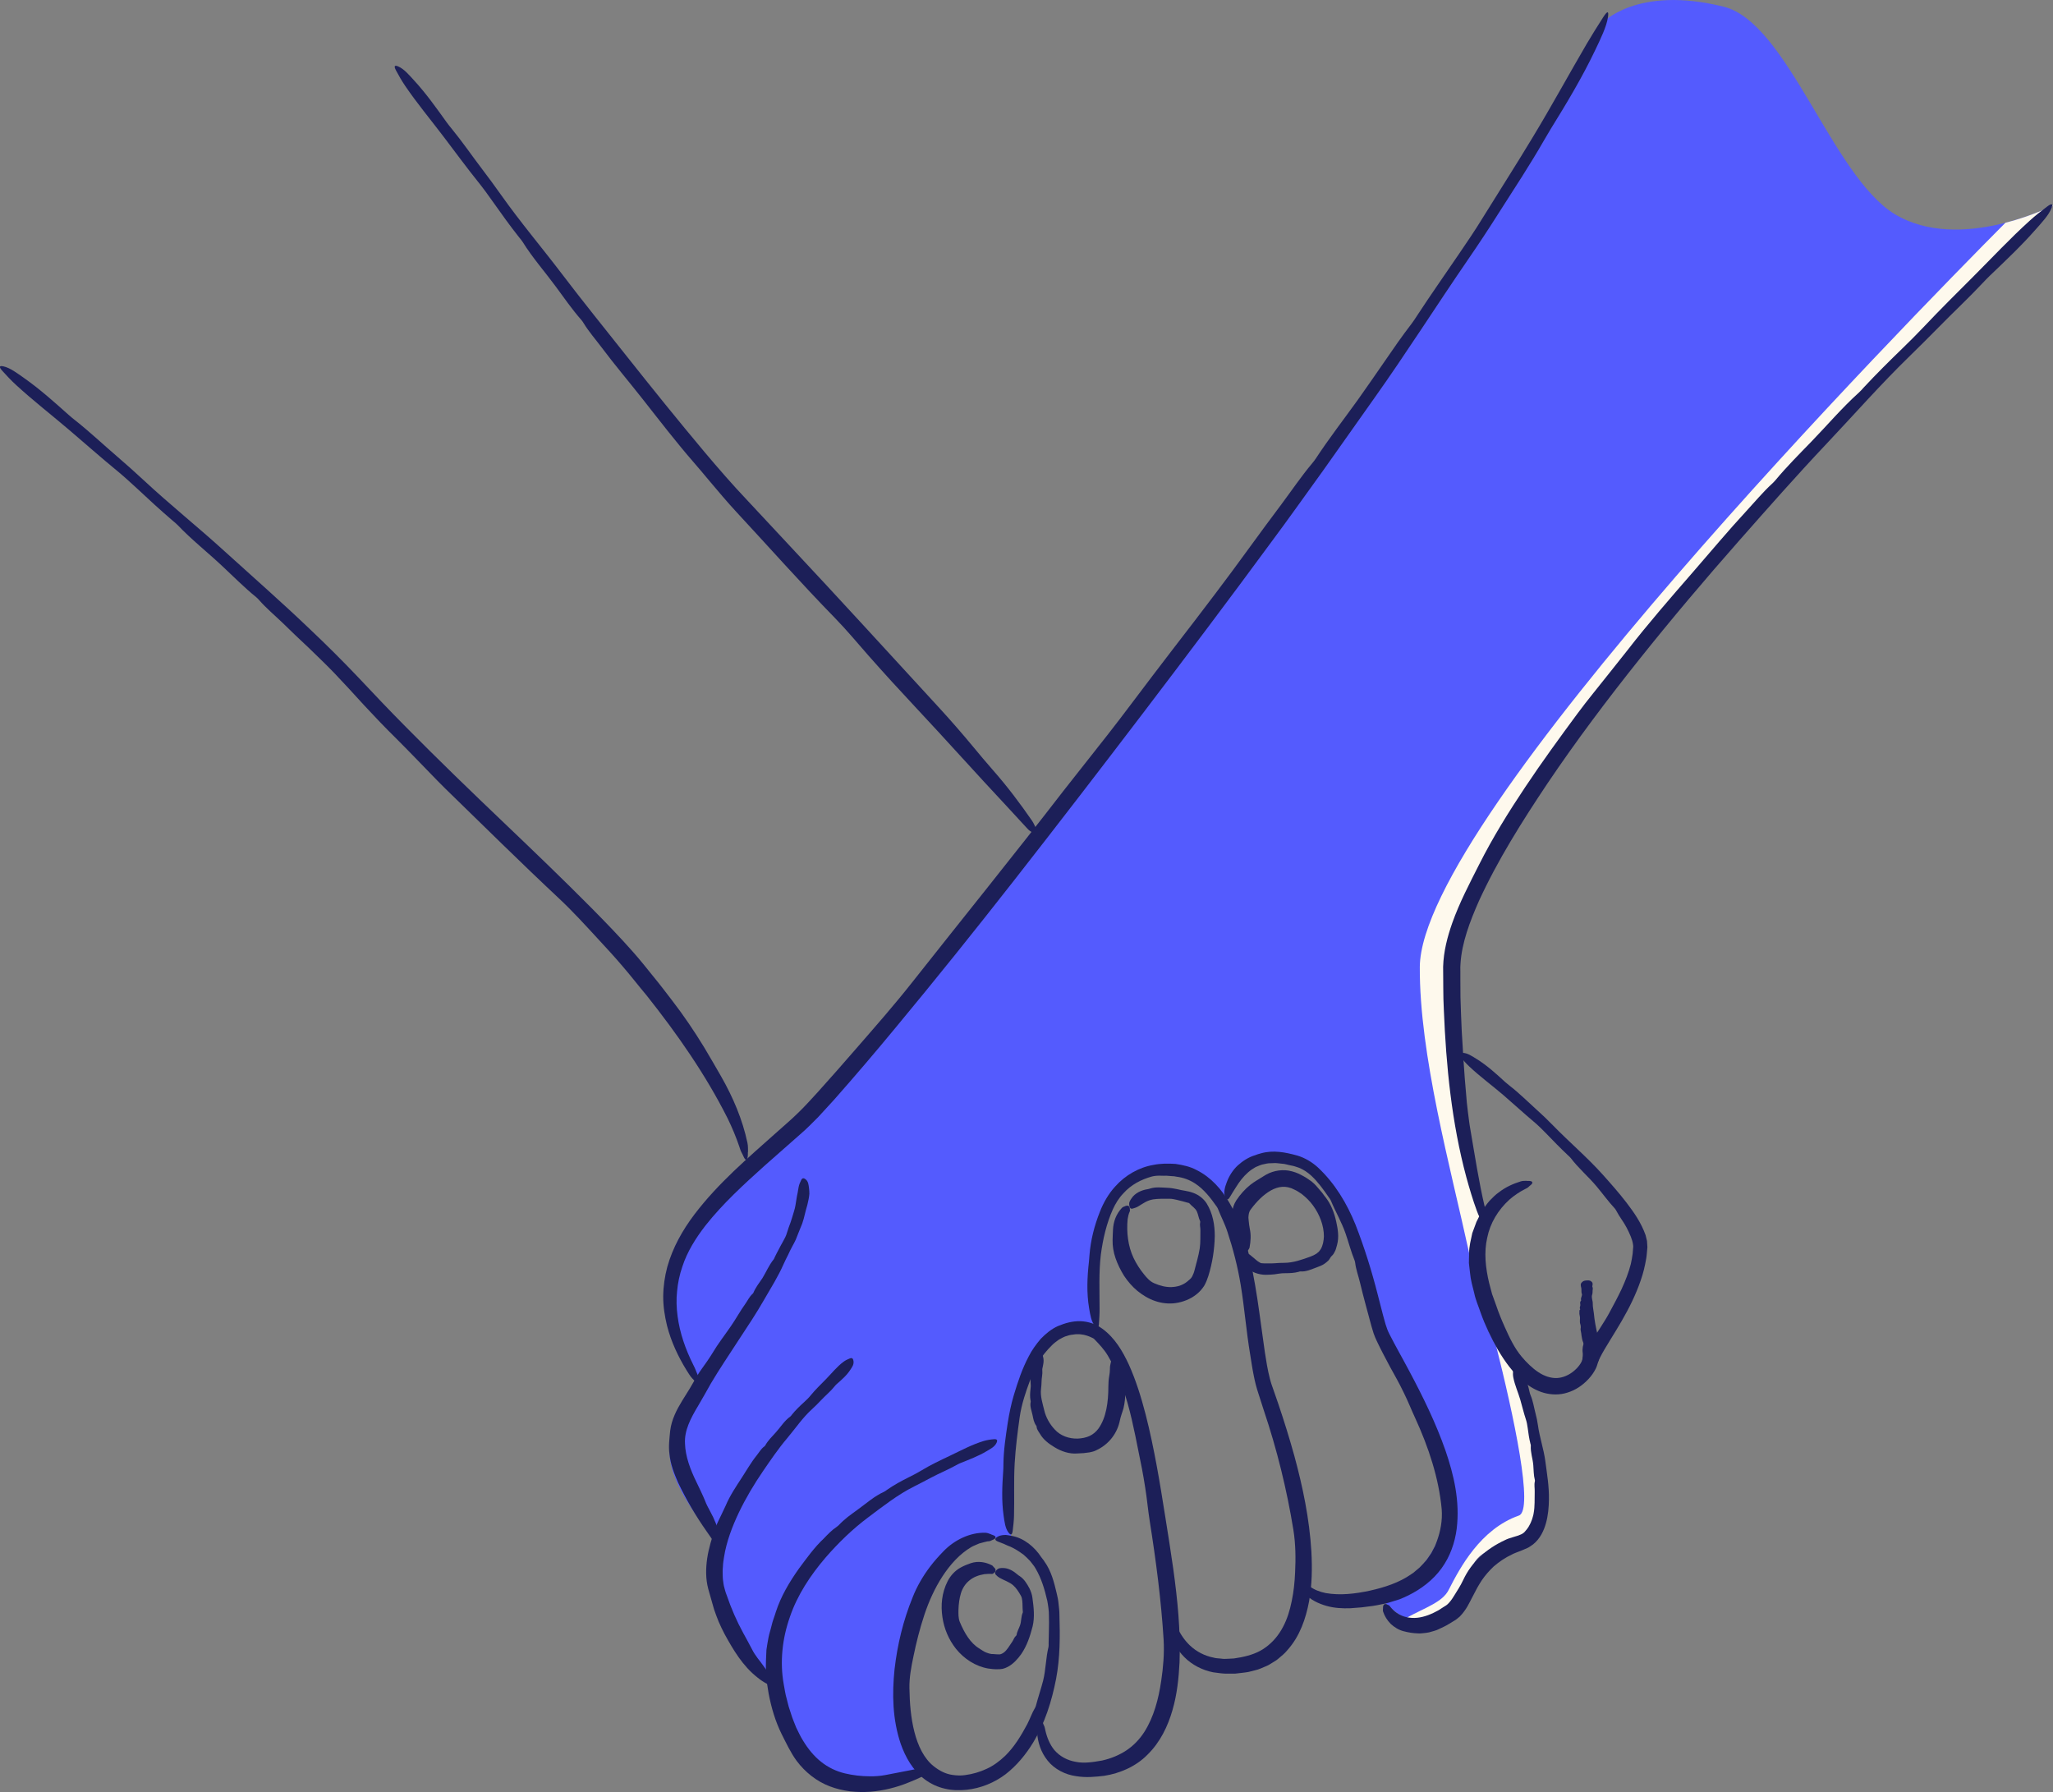
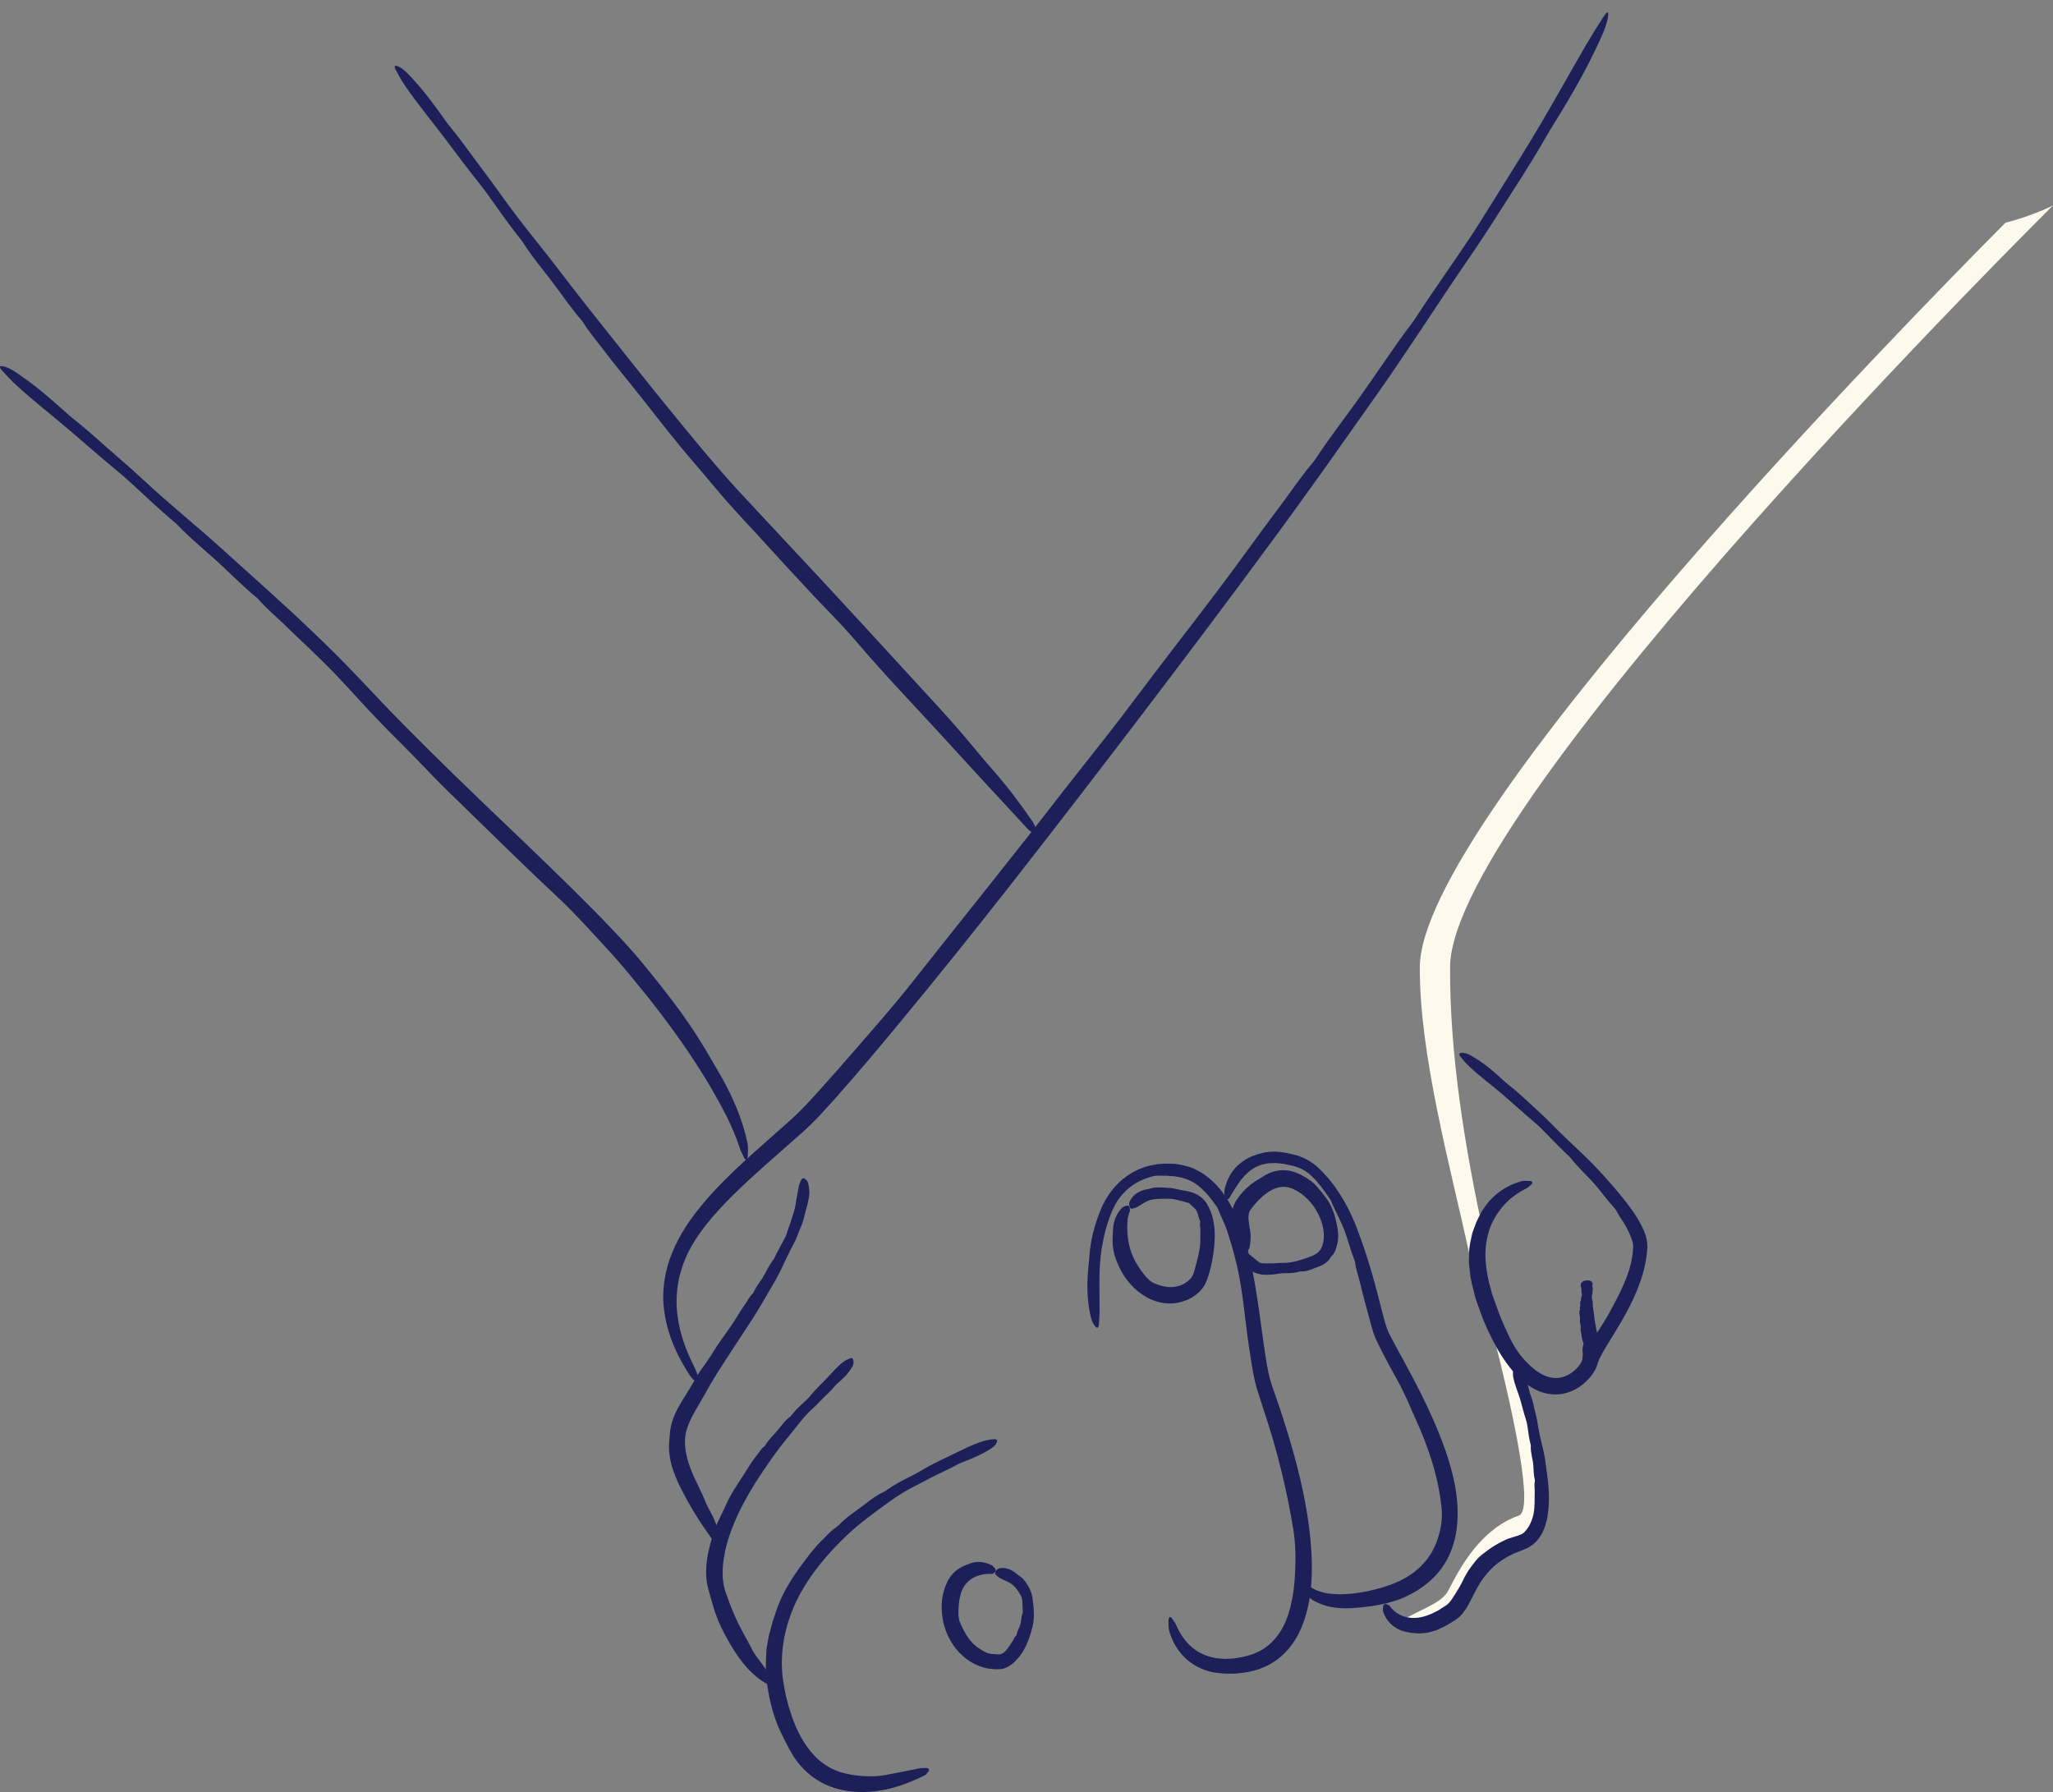
<svg xmlns="http://www.w3.org/2000/svg" width="406.91" height="355.17" viewBox="0 0 406.91 355.17">
  <rect x="0" y="0" width="406.91" height="355.17" fill="#808080" stroke="none" />
  <g id="a">
-     <path d="M317.51,4.62c-30.3,67.1-139.1,194-152.5,210.3s-23.1,18.4-30,29.8c-6.9,11.4,0,26.9,4.1,30.3h0c-2.9,4.2-4.6,7.1-6,10.8-2.6,7,9.3,20.1,9.3,20.1h0c-1,2.6-1,3.6-1,6,0,9.7,12.8,21.7,12.8,21.7h0c-.1,12.5,7.64,23.49,29.94,17.09.1,0-2.24,1.11-2.14,1.11,0,0-.24-2.46-.34-2.56-5.4-4.8-3.66-12.44-2.26-20.14,1.7-9.6,3.3-25.6,19.3-24.3.5,0,1,.1,1.4.2l.3.1c-2.1-31.7,3.94-40.72,12.7-42.7,1.4-.3,2.7-.3,3.9,0l.8.2s-5.6-28.1,11.8-31.2c6.5-1.2,10.6,1.6,13.3,6.4v.1s1-6.7,10.2-7.9c9.2-1.2,13.9,9.3,21.2,33.7,4.8,16,21.2,36,4.6,49.4-1.6,1.3-3.3,2.1-5.2,2.7-.2.1-.5.2-.5.2.1.1.1.2.2.4,11.3,12.8,16.6-2.2,18.7-6.5,2.2-4.3,8.5-2.3,13.1-9,1.9-2.8-.9-14.2-4.8-29.8h0c-3.4-2.9-6.4-7.6-7.5-14.9-.6-4-.1-7.5.9-10.5l.3-.9c-3.7-17-6.8-35.8-6.7-53.2.3-32.9,119.5-150.9,119.5-150.9,0,0-18.5,9.5-31.4,1.7-12.5-7.7-21.2-38-33.9-41.1-17.3-4.3-24.1,3.3-24.1,3.3Z" fill="#545bfe" />
    <path d="M406.91,40.72s-3.93,2.02-9.43,3.43c-19.48,19.59-115.8,117.9-116.07,147.47-.1,17.4,6.08,39.72,9.78,56.72l2.62-2.62c-1,3,.08,7.21.68,11.21.91,6.07.95,8.92,3.63,11.86,1.16,1.27-2.11-4.17-1.69-2.5,3.62,14.36,7.62,33.01,4.62,34.07-7.65,2.7-11.69,10.38-13.89,14.68-1.22,2.5-4.58,3.5-8.52,5.66,7.77,3.74,11.73-7.21,13.47-10.78,2.2-4.3,8.5-2.3,13.1-9,1.9-2.8-.9-14.2-4.8-29.8-3.4-2.9-6.4-7.6-7.5-14.9-.6-4-.1-7.5.9-10.5l.3-.9c-3.7-17-6.8-35.8-6.7-53.2.3-32.9,119.5-150.9,119.5-150.9Z" fill="#fef9ed" />
  </g>
  <g id="b">
    <path d="M148.26,228.29c-.01-.58.02-1.11-.11-1.77-.98-4.65-2.86-9.05-5.24-13.22-1.09-1.93-2.22-3.82-3.33-5.71-1.96-3.21-4.08-6.35-6.35-9.29-1.24-1.61-2.46-3.23-3.75-4.79-1.28-1.58-2.52-3.16-3.9-4.72-2.71-3.08-5.53-5.98-8.37-8.86-5.69-5.73-11.49-11.3-17.31-16.85-6.55-6.24-13.06-12.53-19.42-18.97-3.19-3.21-6.3-6.49-9.4-9.79-3.14-3.31-6.36-6.51-9.66-9.63-5.48-5.25-11.19-10.24-16.8-15.34-5.28-4.82-10.88-9.28-16.12-14.16-1.73-1.6-3.51-3.2-5.32-4.75-2.76-2.37-5.41-4.87-8.28-7.14-.44-.35-.88-.7-1.3-1.08-2.86-2.55-5.72-5.12-8.86-7.32-1.35-.95-2.73-2-4.05-2.29-.84-.18-.96.08-.21.91.84.94,1.74,1.89,2.71,2.78,3.39,3.12,7.07,5.96,10.58,8.96,3.14,2.68,6.24,5.42,9.44,8.05,1.32,1.09,2.64,2.29,3.92,3.47,2.34,2.19,4.69,4.36,7.14,6.45.32.27.67.54.94.83,2.73,2.87,5.88,5.35,8.78,8.07,2.24,2.08,4.4,4.29,6.8,6.23.21.17.41.39.59.59,1.41,1.61,3.09,3.01,4.64,4.5,1.68,1.66,3.4,3.28,5.13,4.9,1.68,1.65,3.41,3.27,5.04,4.97l3.01,3.21,3.03,3.31c2.04,2.19,4.1,4.36,6.23,6.45,1.2,1.18,2.36,2.4,3.54,3.59,2.11,2.13,4.14,4.33,6.28,6.43,7.51,7.3,14.95,14.67,22.56,21.79,2.67,2.5,5.16,5.24,7.65,7.94,1.68,1.82,3.37,3.64,4.95,5.51,1.6,1.85,3.13,3.84,4.72,5.73,6.07,7.64,11.71,15.71,16.07,24.39.88,1.81,1.66,3.67,2.3,5.56.13.39.26.84.42,1.12.34.55.59,1.49.94,1.5.32,0,.36-.88.34-1.54Z" fill="#1c1f58" />
    <path d="M205.29,164.06c-.24-.46-.4-.91-.73-1.39-2.38-3.45-4.93-6.84-7.78-10.07-1.32-1.49-2.58-3.02-3.84-4.53-2.16-2.61-4.4-5.18-6.67-7.66-9.94-10.81-19.83-21.66-29.87-32.37l-8.45-9.06c-2.85-3.01-5.52-6.09-8.19-9.25-5.31-6.32-10.5-12.77-15.64-19.25-4.29-5.42-8.65-10.79-12.83-16.3-3.95-5.19-8.17-10.17-11.94-15.5-1.24-1.76-2.54-3.51-3.85-5.24-2.01-2.64-3.89-5.39-6-7.96-.33-.4-.65-.8-.95-1.21-2.04-2.84-4.06-5.7-6.43-8.28-1.02-1.11-2.03-2.33-3.19-2.82-.74-.32-.91-.09-.43.81.54,1.02,1.14,2.06,1.81,3.05,2.37,3.48,5.09,6.74,7.64,10.1,2.28,3,4.51,6.05,6.88,9,.98,1.22,1.94,2.54,2.85,3.84,1.69,2.39,3.39,4.77,5.22,7.08.24.3.51.6.7.91,1.91,3.08,4.34,5.83,6.5,8.76,1.66,2.25,3.27,4.58,5.13,6.7.16.19.32.41.44.62,1.02,1.68,2.35,3.19,3.53,4.76,2.6,3.47,5.41,6.79,8.11,10.21,3.36,4.27,6.68,8.6,10.26,12.71,1.02,1.15,1.99,2.35,2.98,3.52l2.69,3.17c.9,1.04,1.79,2.06,2.72,3.06,6.49,6.99,12.83,14.15,19.49,20.97,2.34,2.4,4.5,5,6.72,7.53,3.01,3.41,6.09,6.78,9.2,10.1,6.13,6.54,12.1,13.24,18.23,19.78l3.78,4.1c.26.28.55.61.82.77.51.31,1.19.94,1.48.73.25-.18-.12-.86-.38-1.37Z" fill="#1c1f58" />
    <path d="M302.62,234.02c-.39.02-.77-.02-1.19.11-1.51.46-3.02,1.14-4.33,2.16-.7.46-1.26,1.09-1.87,1.69-.55.64-1.06,1.34-1.52,2.07-.35.71-.75,1.4-1.08,2.12-.27.74-.55,1.48-.82,2.22-.26,1.3-.65,2.63-.62,3.95-.02.66-.05,1.32-.05,1.98.07.64.15,1.28.22,1.92.12,1.41.51,2.73.84,4.06.28,1.36.84,2.58,1.27,3.87.91,2.55,2.05,4.93,3.4,7.3,1.38,2.33,2.98,4.62,5.23,6.47,1.13.9,2.44,1.7,3.94,2.11,1.49.41,3.15.43,4.61-.05,1.67-.5,3.07-1.49,4.19-2.69.56-.61,1.05-1.27,1.44-2.06.1-.2.18-.41.26-.64l.11-.36.07-.2c.05-.13.07-.26.13-.4l.2-.44c.58-1.2,1.37-2.44,2.12-3.68.77-1.24,1.53-2.49,2.27-3.76,1.47-2.54,2.8-5.21,3.76-8.03.5-1.4.84-2.87,1.09-4.34.12-.74.15-1.49.23-2.24-.02-.4-.04-.82-.08-1.22l-.28-1.15c-.86-2.44-2.29-4.49-3.78-6.44-1.5-1.95-3.12-3.78-4.76-5.61-3.09-3.43-6.61-6.41-9.82-9.71-1.06-1.09-2.17-2.15-3.32-3.18-1.74-1.57-3.4-3.23-5.26-4.67-.29-.22-.57-.45-.84-.69-1.82-1.67-3.64-3.34-5.75-4.64-.91-.56-1.82-1.2-2.81-1.19-.63,0-.76.26-.3.83.51.64,1.06,1.29,1.68,1.86,2.15,2.03,4.56,3.78,6.8,5.71,2,1.72,3.95,3.52,5.97,5.22.84.7,1.65,1.5,2.43,2.3,1.42,1.47,2.84,2.94,4.34,4.35.19.18.41.35.57.56,1.53,2.02,3.48,3.67,5.1,5.59,1.24,1.48,2.37,3.05,3.67,4.45.11.13.2.28.28.43.61,1.18,1.45,2.21,2.03,3.32.62,1.2,1.18,2.45,1.28,3.36,0,.11.02.21.04.32.01.12-.02.32-.03.48l-.08,1.02c-.08.68-.23,1.36-.36,2.03-.43,1.69-1.08,3.34-1.83,4.98-.77,1.63-1.64,3.24-2.52,4.87-.5.92-1.08,1.8-1.64,2.7-1,1.64-2.19,3.07-3.17,5.15-.11.2-.21.51-.3.8l-.14.44c-.03.11-.03.08-.04.13-.05.16-.16.42-.33.67-.31.51-.77,1.02-1.27,1.44-1.01.86-2.21,1.38-3.42,1.44-1.21.04-2.48-.37-3.67-1.16-1.19-.79-2.3-1.87-3.31-3.07-1.43-1.7-2.43-3.81-3.36-5.9-.64-1.42-1.23-2.88-1.72-4.34l-.79-2.19-.59-2.23c-.69-2.93-1.04-6.01-.37-8.91.58-2.92,2.18-5.54,4.4-7.56.94-.81,1.98-1.53,3.1-2.09.22-.13.5-.23.65-.39.29-.32.86-.59.79-.94-.05-.3-.65-.31-1.09-.28Z" fill="#1c1f58" />
    <path d="M314.61,271.48c.13.01.31.04.4.02.62-.17,1.12-.46,1.28-.88.06-.19.18-.36.31-.54.21-.3.36-.63.37-.98.07-1.5.05-2.93-.27-4.33-.38-1.56-.67-3.05-.8-4.55-.07-.62-.23-1.24-.21-1.87.02-.6-.33-1.15-.12-1.77.07-.21.09-.41.08-.61-.02-.3.13-.63-.02-.92-.02-.04-.04-.09-.03-.14.07-.34.15-.68-.2-.94-.15-.11-.24-.24-.86-.21-.4.02-.66.09-.81.21-.17.13-.31.27-.36.38-.17.4.05.73.07,1.11.02.33-.03.67.09.99.05.13.02.28-.04.43-.1.27-.18.54-.12.79,0,.03.04.06,0,.1-.34.36-.09.64-.15.97-.05.25-.19.5-.02.73.02.02,0,.04-.03.07-.21.19-.09.35-.12.52-.06.38.1.73.11,1.1.01.46-.1.92.09,1.38.05.13.04.26.06.39.03.23-.08.46-.02.69.2.81.14,1.6.51,2.44.12.3-.03.57-.08.84-.05.38-.09.75-.03,1.15.06.4,0,.77-.03,1.14-.03.38-.09.76-.13,1.14l-.09.47s-.02.07.05.13c.14.12.19.23.51.39.27.13.46.15.61.16Z" fill="#1c1f58" />
-     <path d="M196.43,304.08c-.35-.11-.68-.29-1.1-.31-3.06-.09-6.15,1.43-8.27,3.61-.99,1.01-1.92,2.05-2.74,3.14-1.42,1.88-2.6,3.92-3.43,6.04-1.88,4.61-3.03,9.4-3.59,14.28-.5,4.87-.41,9.91,1.21,14.72.93,2.66,2.41,5.32,4.81,7.11,1.19.89,2.57,1.51,3.99,1.83,1.42.33,2.87.36,4.27.21,2.79-.29,5.52-1.4,7.73-3.08,2.2-1.71,3.97-3.86,5.4-6.18,2.38-3.91,3.75-8.29,4.61-12.72.8-4.2.79-8.46.66-12.74,0-.71-.09-1.42-.17-2.13-.06-.72-.21-1.43-.38-2.13-.51-2.14-1.06-4.37-2.42-6.26-.17-.31-.44-.56-.63-.86-1.31-2.01-3.4-3.78-5.86-4.22-.53-.07-1.05-.24-1.56-.17-.51.04-.98.15-1.36.42-.48.33-.42.62.17.87.33.14.67.27,1,.39.34.11.64.31.97.43,1.15.41,2.15,1.07,3.12,1.78.45.4.9.81,1.31,1.26l.57.73c.2.24.37.49.52.77,1.14,1.92,1.8,4.14,2.32,6.41.17.95.33,1.94.32,2.94.02.91.03,1.81,0,2.72,0,.91-.05,1.82-.06,2.73,0,.24.02.49-.02.71-.54,2.2-.53,4.53-1.07,6.7-.43,1.67-.99,3.3-1.43,4.97-.04.15-.1.3-.18.43-.62,1.03-.99,2.19-1.54,3.23-1.22,2.29-2.57,4.51-4.36,6.26-1.12,1.07-2.36,1.99-3.71,2.6-1.35.62-2.72,1.03-4.25,1.23-.84.13-1.67.08-2.46-.03-1.43-.19-2.64-.85-3.72-1.7-1.94-1.5-3.17-4.09-3.86-6.82-.71-2.76-.94-5.71-.99-8.68-.04-2.1.36-4.2.79-6.26.57-2.8,1.28-5.58,2.18-8.3.89-2.67,2.06-5.26,3.58-7.6,1.52-2.33,3.4-4.44,5.74-5.82.49-.27,1.02-.45,1.53-.69.53-.16,1.08-.28,1.62-.42.23-.02.49-.02.67-.12.34-.19.92-.3.96-.66.04-.3-.46-.46-.86-.59Z" fill="#1c1f58" />
    <path d="M197.02,310.66c-.13-.14-.24-.34-.41-.43-1.19-.63-2.73-.93-4.21-.42-.68.23-1.35.5-2,.86-1.12.61-2.01,1.61-2.56,2.67-1.21,2.36-1.39,4.86-1.05,7.15.33,2.3,1.26,4.48,2.68,6.27,1.6,2.01,3.91,3.49,6.39,3.92.62.09,1.24.16,1.86.14.28.02.66-.02,1.02-.08.34-.1.67-.2.97-.37,1.19-.63,2-1.59,2.71-2.56,1.14-1.67,1.76-3.58,2.25-5.49.44-1.85.22-3.74-.04-5.66-.08-.64-.3-1.28-.6-1.88-.48-.9-1.04-1.84-1.93-2.42-.14-.08-.27-.17-.39-.28-.82-.71-1.81-1.32-2.91-1.32-.46,0-.95-.03-1.36.5-.26.34-.28.62-.05.85.25.26.51.47.78.62.93.51,1.88.8,2.63,1.44.65.58,1.1,1.3,1.52,2.04.19.3.26.69.3,1.05.07.68.03,1.36.1,2.05,0,.09.04.18,0,.27-.37.84-.25,1.71-.55,2.55-.22.64-.59,1.22-.68,1.9-.01.06-.05.11-.1.15-.39.34-.49.8-.75,1.17-.56.8-1.04,1.69-1.67,2.15-.38.29-.74.38-.84.37h-.02s-.1,0-.1,0h-.22s-.43-.02-.43-.02c-.28-.02-.56-.06-.86-.05-.31-.06-.63-.12-.92-.25-.27-.1-.53-.22-.76-.38-.25-.14-.48-.31-.72-.46-1.77-1.06-2.95-3.08-3.86-5.25-.32-.78-.28-1.63-.27-2.45.04-1.1.17-2.19.48-3.22.3-1.01.88-1.92,1.69-2.57.8-.66,1.83-1.06,2.95-1.24.47-.03.94-.09,1.43-.05.1,0,.21.02.3-.06.17-.16.43-.21.5-.56.06-.3-.12-.5-.27-.66Z" fill="#1c1f58" />
-     <path d="M205.72,341.96c-.07.45-.2.87-.16,1.4.11,1.88.73,3.9,2.1,5.59,1.36,1.71,3.53,2.78,5.62,3.06,1.96.33,3.8.14,5.6-.07,3.07-.48,6.28-1.85,8.56-4.19,2.55-2.49,4.05-5.7,4.95-8.83.92-3.16,1.24-6.35,1.4-9.49.23-6.29-.41-12.46-1.25-18.54-.48-3.42-1.03-6.82-1.57-10.22-.54-3.39-1.08-6.81-1.71-10.2-.63-3.4-1.33-6.79-2.19-10.14-.87-3.35-1.89-6.69-3.33-9.89-1.22-2.63-2.76-5.29-5.26-7.11-1.23-.91-2.78-1.44-4.33-1.49-1.56-.04-3.03.37-4.44.96-1.33.58-2.44,1.53-3.43,2.54-.92,1.08-1.75,2.22-2.38,3.47-1.31,2.46-2.18,5.09-2.97,7.73-.52,1.74-.89,3.55-1.18,5.36-.42,2.77-.84,5.53-.87,8.34,0,.43-.01.86-.04,1.29-.21,2.93-.34,5.88.07,8.79.18,1.25.32,2.58,1,3.44.44.55.7.46.81-.38.12-.95.23-1.94.26-2.92.1-3.47-.07-6.96.13-10.42.18-3.09.57-6.17,1-9.22.18-1.26.49-2.55.86-3.78.69-2.26,1.51-4.44,2.48-6.5.13-.27.26-.54.42-.77.81-1.13,1.63-2.19,2.55-3.08.44-.48.96-.83,1.46-1.2.54-.28,1.06-.62,1.66-.75.23-.06.44-.16.67-.18l.7-.09c.23-.04.46-.07.67-.05.22,0,.43,0,.63.03.83.08,1.59.34,2.39.74.14.06.28.17.38.3.87.91,1.85,1.92,2.6,3.19,1.63,2.78,2.95,6.04,3.91,9.41,1.19,4.22,1.94,8.62,2.85,13,.25,1.23.43,2.48.64,3.73.36,2.21.55,4.48.91,6.72,1.24,7.83,2.26,15.65,2.74,23.43.16,2.74-.08,5.5-.48,8.17-.53,3.61-1.47,7.17-3.35,10.12-.93,1.45-2.13,2.7-3.56,3.65-1.43.95-3.07,1.61-4.79,2-1.73.3-3.52.61-5.19.27-1.67-.28-3.2-1.07-4.3-2.36-.89-1.09-1.45-2.47-1.77-3.89-.07-.29-.12-.64-.23-.86-.24-.43-.35-1.17-.7-1.21-.31-.03-.47.63-.57,1.14Z" fill="#1c1f58" />
-     <path d="M221.02,268.21c-.11.12-.28.24-.34.37-.42.96-.71,1.88-.69,2.8,0,.43-.06.85-.13,1.27-.13.72-.18,1.44-.18,2.14,0,3.05-.41,6.2-1.99,8.37-.45.6-1.03,1.1-1.73,1.43-.71.33-1.52.48-2.37.52-1.69.04-3.4-.53-4.55-1.82-.97-1.03-1.74-2.36-2.08-3.83-.32-1.36-.81-2.76-.62-4.22.06-.48.09-.96.1-1.43,0-.73.22-1.45.15-2.19-.01-.11-.02-.23,0-.34.16-.76.37-1.5.17-2.29-.09-.34-.1-.69-.67-1.02-.36-.22-.64-.25-.84-.04-.23.23-.43.49-.53.76-.36.95-.28,1.95-.36,2.93-.07.87-.17,1.76-.08,2.65.05.37,0,.75-.04,1.13-.08.7-.12,1.41.01,2.12.02.09.06.18.04.28-.22.93.19,1.79.37,2.69.14.7.26,1.46.73,2.07.04.05.06.13.07.2.03.58.44,1,.71,1.48.63,1.07,1.7,1.9,2.81,2.56,1.37.86,3,1.38,4.5,1.26.43-.04.86-.03,1.29-.07l1.18-.15c.39-.09.8-.16,1.17-.34,1.32-.58,2.49-1.5,3.3-2.58.82-1.07,1.32-2.26,1.55-3.45.17-.83.49-1.58.71-2.38.26-1.07.36-2.16.35-3.24-.04-2.11-.05-4.19-.43-6.23-.06-.42-.12-.85-.21-1.27-.02-.09-.03-.19-.12-.25-.19-.11-.3-.31-.66-.27-.3.04-.46.22-.59.36Z" fill="#1c1f58" />
    <path d="M231.59,321.79c.03.47,0,.92.15,1.44.52,1.88,1.52,3.72,3.03,5.22,1.5,1.51,3.55,2.56,5.68,2.98.98.11,1.97.31,2.93.26.48,0,.97.01,1.45,0l1.4-.16c.4-.06.81-.08,1.21-.17l1.23-.31c.83-.16,1.61-.57,2.4-.89.4-.16.75-.42,1.13-.64.36-.24.76-.43,1.08-.72.66-.56,1.35-1.09,1.88-1.76,2.52-2.81,3.65-6.3,4.29-9.61.61-3.35.64-6.67.47-9.93-.39-6.52-1.71-12.84-3.39-19.01-.96-3.47-2.03-6.9-3.18-10.3l-.88-2.54c-.31-.87-.59-1.64-.79-2.47-.43-1.67-.71-3.42-.98-5.17-1.03-7.03-1.74-14.21-3.63-21.19-.81-2.9-1.83-5.79-3.39-8.43-1.51-2.63-3.65-5.07-6.47-6.48-1.3-.72-2.78-1.02-4.23-1.24-1.46-.09-2.93-.1-4.37.2-2.9.49-5.6,2.06-7.57,4.27-1.32,1.44-2.32,3.18-3.03,4.99-1.1,2.76-1.84,5.65-2.07,8.58-.03.45-.06.91-.11,1.35-.35,3.06-.48,6.16.03,9.19.22,1.3.42,2.68,1.16,3.55.47.55.73.44.79-.43.07-.98.14-2.01.13-3.02,0-3.57-.17-7.17.25-10.69.41-3.13,1.14-6.23,2.39-9.01.52-1.14,1.22-2.27,2.08-3.15,1.52-1.7,3.48-2.72,5.6-3.32.28-.06.58-.14.86-.15.68-.07,1.39.02,2.07-.02l1.02.08.51.03.5.09c1.34.17,2.6.64,3.7,1.37,1.7,1.13,3.01,2.8,4.28,4.62.11.16.2.36.27.54.56,1.44,1.32,2.85,1.81,4.39,1.11,3.35,2.03,6.88,2.63,10.52.75,4.54,1.1,9.18,1.89,13.87.22,1.32.4,2.66.68,4.02.11.6.26,1.23.41,1.85.17.64.36,1.3.54,1.82l1.07,3.33c2.6,7.73,4.55,15.66,5.85,23.64.45,2.81.48,5.68.34,8.49-.08,1.9-.28,3.79-.66,5.61-.37,1.83-.9,3.61-1.76,5.2-.83,1.57-1.97,2.95-3.39,3.98-1.41,1.07-3.14,1.64-4.93,1.99l-1.36.23c-.45.04-.91.04-1.36.07-.23,0-.46.03-.68.02l-.67-.07c-.44-.06-.91-.04-1.33-.18-1.75-.34-3.39-1.17-4.7-2.41-1.09-1.03-1.94-2.32-2.58-3.71-.14-.28-.26-.62-.42-.83-.33-.39-.6-1.11-.95-1.08-.31.03-.32.74-.3,1.27Z" fill="#1c1f58" />
    <path d="M223.03,239.04c-.24.09-.45.15-.65.33-1.2,1.28-1.7,2.79-1.78,4.3-.03.7-.07,1.39-.08,2.09-.03,1.2.18,2.4.56,3.53.42,1.24,1.01,2.43,1.71,3.56.74,1.11,1.63,2.15,2.65,2.99,1.03.84,2.2,1.56,3.5,2,1.29.45,2.7.6,4.04.42,1.51-.22,2.96-.78,4.14-1.72.6-.46,1.11-1.04,1.54-1.69.4-.69.62-1.32.84-1.97.8-2.58,1.21-5.19,1.27-7.86.01-2.22-.37-4.52-1.62-6.54-.61-.94-1.57-1.67-2.62-2.06-.26-.1-.53-.17-.8-.25l-.81-.17c-.51-.08-1.02-.18-1.53-.31-.68-.15-1.37-.26-2.08-.29-1.07-.04-2.2-.2-3.32.14-.17.06-.34.11-.52.14-1.2.16-2.55.79-3.2,1.82-.29.43-.57.79-.43,1.47.09.44.26.65.64.56.42-.11.81-.25,1.12-.44.54-.32.95-.61,1.42-.86.45-.25.98-.43,1.54-.53,1.01-.16,2.1-.11,3.22-.12.46-.01.95.09,1.41.2.43.12.86.23,1.28.32.39.11.69.18,1.01.28.08.02.18.02.24.09.54.64,1.17.9,1.52,1.67.25.57.32,1.24.63,1.89.03.06.02.13.01.2-.13.53.05,1.03.04,1.56-.03,1.16.05,2.39-.13,3.62-.24,1.53-.71,3.04-1.07,4.47-.1.4-.28.77-.42,1.07-.2.43-.63.73-1.07,1.1-.4.32-.88.56-1.39.75-.52.16-1.07.26-1.64.28-1.13.04-2.29-.26-3.46-.77-.83-.36-1.48-1.1-2.04-1.81-.78-.96-1.47-2.03-2.03-3.2-1.1-2.33-1.42-5.09-1.17-7.68.08-.52.2-1.05.4-1.48.04-.09.09-.18.06-.3-.06-.19.04-.43-.17-.73-.17-.25-.49-.18-.78-.08Z" fill="#1c1f58" />
    <path d="M257.94,314.71c.16.38.3.76.63,1.1,1.17,1.26,2.74,1.99,4.31,2.45,1.59.45,3.2.53,4.8.47l2.18-.17c.71-.09,1.42-.18,2.13-.27.61-.08,1.2-.21,1.8-.33.6-.12,1.19-.23,1.8-.44l1.81-.56c.59-.22,1.17-.51,1.75-.78,2.49-1.23,4.86-3,6.56-5.35,1.71-2.34,2.66-5.12,3.01-7.84.67-5.49-.57-10.7-2.23-15.53-1.91-5.46-4.44-10.6-7.11-15.62-1.32-2.51-2.76-4.99-4.01-7.47-.61-1.17-.92-2.55-1.3-3.91l-1.06-4.12c-1.18-4.6-2.6-9.15-4.34-13.61-1.69-4.18-4.04-8.16-7.46-11.36-1.14-1.04-2.55-1.9-4.11-2.36-2.27-.63-4.76-1.14-7.22-.42-.38.08-.74.22-1.11.36-1.29.37-2.45,1.14-3.44,2.02-.98.92-1.7,2.06-2.16,3.27-.4,1.03-.73,2.17-.31,3.07.28.56.55.53.88-.03.38-.65.8-1.3,1.2-1.94.69-1.12,1.47-2.15,2.41-2.97.25-.19.47-.42.73-.58l.79-.49c.58-.23,1.13-.52,1.77-.6.28-.05.54-.14.83-.15l.86-.03c.56-.07,1.16.07,1.74.11.58.01,1.17.24,1.75.34.61.1,1.13.29,1.66.47.87.35,1.71.91,2.42,1.57,1.33,1.23,2.41,2.74,3.47,4.29.14.2.31.4.4.62.9,2.17,2.12,4.24,2.92,6.53.61,1.75,1.07,3.58,1.79,5.34.06.16.1.33.12.5.16,1.32.64,2.58.95,3.88.68,2.86,1.47,5.66,2.27,8.65.13.47.27.95.44,1.46.08.25.2.53.31.8.11.27.21.47.32.71.42.91.85,1.73,1.28,2.57.86,1.66,1.73,3.28,2.64,4.89.51.9.96,1.84,1.42,2.76.82,1.65,1.49,3.36,2.26,5.02,2.67,5.81,4.69,11.93,5.26,18.09.17,2.17-.23,4.34-.95,6.3-.13.33-.24.67-.38.99l-.49.93-.24.47-.3.43-.6.87c-.46.53-.92,1.07-1.43,1.56l-.82.69-.41.35c-.15.11-.3.2-.45.3-2.35,1.64-5.18,2.57-8.12,3.23-2.91.63-5.93.99-8.78.49-1.17-.23-2.3-.66-3.21-1.34-.2-.13-.37-.33-.57-.39-.37-.14-.75-.56-1.07-.45-.3.11-.17.73.03,1.15Z" fill="#1c1f58" />
    <path d="M247.39,247.76c.09-.17.24-.33.27-.5.24-1.26.32-2.5.06-3.69-.12-.55-.17-1.11-.23-1.67-.08-.59-.04-.65-.03-.91.02-.22.06-.43.11-.63.03-.11.07-.22.12-.33.03-.05.05-.11.09-.16.04-.06.13-.18.19-.27.28-.38.58-.74.88-1.09.61-.7,1.27-1.34,1.97-1.87,1.41-1.07,2.91-1.68,4.47-1.34.22.05.44.13.66.19.23.09.46.22.69.32.48.2.9.54,1.35.81.84.66,1.63,1.42,2.27,2.31,1.29,1.77,2.15,3.96,2.14,6.13-.04.89-.2,1.77-.62,2.5-.13.16-.24.34-.37.5l-.47.39c-.36.24-.78.44-1.22.6-1.64.59-3.38,1.23-5.23,1.23-.61,0-1.21.03-1.82.08-.46.04-.93.03-1.39.03h-.34s-.27,0-.27,0l-.53-.03c-.11,0-.22-.02-.32-.07-.7-.35-1.12-.86-1.75-1.33-.28-.22-.47-.49-1.12-.63-.43-.09-.7-.04-.78.33-.09.41-.08.87.08,1.28.56,1.48,2.12,2.37,3.63,2.62.34.06.69.1,1.04.09.38,0,.58-.02.87-.03.55-.03,1.09-.08,1.63-.19.45-.08.92-.1,1.39-.1.86,0,1.74-.04,2.59-.27.11-.03.22-.09.34-.08,1.15.1,2.19-.43,3.33-.84.45-.18.89-.31,1.4-.65.26-.18.51-.38.74-.59.23-.22.38-.49.54-.75.05-.09.14-.18.22-.25.33-.29.5-.66.69-1.04.17-.38.22-.76.35-1.13.44-1.64.14-3.18-.16-4.59-.39-1.77-1.03-3.48-2.14-4.88-.33-.38-.57-.82-.92-1.18-.57-.68-1.14-1.39-1.86-1.95l-.99-.68c-.33-.22-.7-.4-1.05-.59-.69-.39-1.6-.7-2.47-.86-1.8-.29-3.6.2-4.9,1.06-.93.6-1.86,1.09-2.68,1.74-.55.44-1.06.92-1.52,1.44-.48.53-.85,1.01-1.29,1.67-.45.71-.72,1.5-.8,2.3-.04.4-.04.8,0,1.2.04.4.16.79.23,1.07.34,1.22.68,2.45,1.07,3.66l.44,1.52c.03.1.06.23.16.29.21.12.35.36.7.29.3-.06.43-.3.53-.49Z" fill="#1c1f58" />
    <path d="M138.45,272.84c-.39-.76-.58-1.49-1.04-2.35-1.55-3.08-2.68-6.34-3.11-9.64-.22-1.65-.28-3.31-.1-4.95.15-1.64.49-3.27,1.04-4.86.95-2.95,2.66-5.67,4.6-8.17,3.4-4.31,7.58-8.14,11.78-11.91l7-6.17c1.17-.99,2.35-2.21,3.5-3.35l3.2-3.49c4.15-4.7,8.2-9.45,12.17-14.26,7.97-9.6,15.76-19.32,23.44-29.13,8.64-11.04,17.19-22.16,25.69-33.32,8.5-11.17,16.95-22.38,25.27-33.7,3.51-4.7,6.89-9.5,10.33-14.25l10.17-14.38c6.41-9.02,12.33-18.38,18.61-27.52,2.07-3.01,4.11-6.1,6.08-9.22,3.04-4.76,6.14-9.46,8.96-14.38.44-.75.89-1.51,1.33-2.25,3.13-5.05,6.2-10.16,8.76-15.52,1.1-2.3,2.3-4.73,2.58-6.67.17-1.24-.12-1.25-1.04.2-1.04,1.63-2.12,3.33-3.14,5.07-3.59,6.14-7.02,12.44-10.72,18.55-3.29,5.47-6.75,10.85-10.12,16.3-1.38,2.26-2.94,4.54-4.45,6.76-2.78,4.1-5.64,8.14-8.36,12.31-.36.54-.71,1.11-1.09,1.6-1.87,2.42-3.62,4.95-5.36,7.49-1.76,2.53-3.5,5.09-5.29,7.59-2.76,3.84-5.7,7.63-8.32,11.62-.23.35-.51.71-.78,1.03-2.13,2.54-4.03,5.35-6.02,8.02-4.42,5.86-8.66,11.88-13.12,17.74-2.77,3.67-5.57,7.32-8.39,10.97-2.8,3.66-5.6,7.32-8.36,11-1.55,2.07-3.14,4.13-4.73,6.17-2.86,3.63-5.73,7.26-8.59,10.9-9.88,12.81-20.08,25.4-30.08,38.07-3.51,4.45-7.3,8.76-11.04,13.06-2.52,2.91-5.07,5.81-7.64,8.66-1.3,1.41-2.58,2.85-3.91,4.12-1.33,1.32-2.83,2.57-4.26,3.86-5.66,5.05-11.56,10.04-16.27,16.25-2.34,3.09-4.3,6.57-5.37,10.38-.51,1.91-.79,3.88-.81,5.85-.01,1.98.3,3.93.76,5.83.81,3.15,2.19,6.1,3.87,8.82.35.55.74,1.21,1.1,1.58.71.71,1.68,1.95,2,1.79.27-.14-.3-1.28-.72-2.13Z" fill="#1c1f58" />
-     <path d="M294.57,241.06c-.1-.62-.12-1.18-.29-1.87-1.17-4.96-1.94-10.06-2.83-15.24-.22-1.19-.35-2.4-.51-3.6-.16-1.2-.27-2.4-.36-3.6-.39-4.12-.6-8.29-.86-12.39-.11-2.24-.18-4.49-.25-6.74l-.02-3.38v-1.69s-.01-.85-.01-.85l.04-.76c.25-4.07,1.85-8.31,3.63-12.34,3.71-8.1,8.55-15.78,13.58-23.3,5.69-8.45,11.85-16.63,18.23-24.63,6.38-8,13-15.83,19.78-23.52,5.66-6.42,11.33-12.85,17.21-19.08,5.55-5.87,10.88-11.95,16.69-17.59,1.91-1.86,3.82-3.77,5.71-5.69,2.88-2.94,5.89-5.74,8.71-8.75.43-.46.88-.93,1.33-1.36,3.13-3,6.29-5.97,9.14-9.22,1.23-1.4,2.58-2.82,3.12-4.21.35-.89.09-1.03-.92-.27-1.14.85-2.31,1.77-3.41,2.77-3.87,3.5-7.46,7.35-11.16,11.05-3.3,3.31-6.64,6.6-9.86,10.02-1.33,1.41-2.77,2.84-4.18,4.21-2.61,2.53-5.19,5.08-7.67,7.75-.32.35-.64.73-.98,1.03-3.34,3-6.28,6.48-9.42,9.72-2.41,2.49-4.9,4.97-7.14,7.67-.2.24-.43.47-.66.68-1.79,1.64-3.38,3.57-5.04,5.36-3.66,3.95-7.11,8.1-10.66,12.18-4.43,5.09-8.87,10.19-13.01,15.53-1.18,1.49-2.37,2.98-3.55,4.47-2.09,2.67-4.28,5.27-6.3,8.01-3.53,4.78-7.04,9.59-10.34,14.55-3.31,4.95-6.46,10.03-9.15,15.37-1.89,3.74-3.88,7.51-5.32,11.57-.96,2.74-1.72,5.62-1.81,8.68l.03,4.26c0,1.42.04,2.84.11,4.25.45,11.15,1.55,22.37,4.46,33.19.62,2.24,1.27,4.47,2.08,6.66.17.44.36.97.57,1.28.42.61.95,1.65,1.3,1.52.28-.1.08-.99-.03-1.69Z" fill="#1c1f58" />
    <path d="M274.12,318.68c-.01.24-.06.49.02.74.29.87.8,1.7,1.49,2.4.72.67,1.62,1.24,2.62,1.48.91.24,1.83.39,2.73.41.4.04.77,0,1.15-.04.37-.05.76-.07,1.12-.16.69-.21,1.44-.36,2.04-.69.69-.33,1.39-.64,2-1.04l.94-.57.23-.14c.08-.05.2-.15.3-.22l.59-.49c1.34-1.39,1.87-2.72,2.5-3.89.6-1.19,1.18-2.28,1.86-3.3.69-1.01,1.49-1.91,2.38-2.75,1.05-.89,2.21-1.7,3.51-2.31.63-.34,1.33-.55,2-.83.34-.13.79-.33,1.17-.5.39-.19.74-.47,1.1-.71,1.38-1.11,2.13-2.7,2.55-4.23.43-1.55.56-3.12.58-4.67.05-2.6-.39-5.12-.72-7.65-.33-2.39-1.13-4.67-1.46-7.06-.11-.79-.27-1.58-.48-2.35-.31-1.18-.48-2.41-.96-3.55-.07-.17-.14-.35-.18-.54-.29-1.26-.57-2.53-1.29-3.64-.31-.47-.57-1-1.29-1.16-.46-.1-.7.03-.73.43-.03.45-.04.91.05,1.34.29,1.51.94,2.91,1.37,4.37.38,1.31.69,2.64,1.12,3.94.18.53.28,1.12.36,1.69.14,1.05.28,2.1.54,3.12.04.13.1.27.08.4-.09,1.34.39,2.57.49,3.86.08.99.06,1.99.31,2.95.02.09.02.18,0,.27-.17.69,0,1.37-.03,2.04-.04,1.47.05,2.93-.21,4.27-.05.43-.21.8-.31,1.2-.15.36-.27.74-.45,1.04-.31.67-.72,1.11-1.13,1.57l-.42.3c-.15.09-.34.13-.5.21l-.23.1-.39.12-.78.24c-.52.15-1.05.32-1.54.58-1.74.81-3.42,1.89-4.85,3.23-1.43,1.34-2.57,2.95-3.35,4.62-.55,1.17-1.24,2.23-1.85,3.2-.41.68-.82,1.22-1.23,1.6-.12.09-.16.17-.35.28l-.5.31-.99.64c-1.33.74-2.76,1.33-4.2,1.48-1.44.14-2.88-.14-4.08-.97-.5-.34-.93-.79-1.31-1.27-.08-.1-.16-.22-.28-.26-.25-.07-.47-.31-.8-.19-.28.1-.32.47-.32.73Z" fill="#1c1f58" />
    <path d="M142.72,305.09c0-.24.05-.49-.02-.73-.47-1.7-1.1-3.31-1.93-4.81-.38-.69-.76-1.4-1.03-2.13-.5-1.24-1.12-2.44-1.66-3.61-1.26-2.54-2.24-5.19-2.31-7.72-.15-2.53,1.06-4.91,2.61-7.49.86-1.44,1.73-3.02,2.52-4.42.85-1.43,1.75-2.86,2.67-4.27l5.56-8.51c1.54-2.38,2.91-4.87,4.36-7.31.66-1.17,1.29-2.35,1.83-3.58.28-.61.57-1.22.88-1.81.28-.61.57-1.22.9-1.81.22-.39.43-.79.62-1.2.17-.42.34-.84.5-1.26.23-.65.54-1.28.78-1.93.22-.66.42-1.33.56-2.01.04-.21.09-.42.16-.63.23-.7.39-1.43.54-2.15.07-.36.13-.73.16-1.1,0-.37-.02-.75-.07-1.12-.09-.64-.11-1.32-.69-1.78-.37-.29-.65-.25-.85.14-.22.45-.42.9-.51,1.36-.09.4-.13.81-.21,1.21-.09.4-.17.81-.23,1.22-.13.82-.23,1.64-.49,2.44-.22.71-.42,1.43-.66,2.13-.27.7-.52,1.41-.74,2.13-.16.6-.48,1.18-.79,1.73-.29.51-.57,1.02-.83,1.54-.27.52-.56,1.03-.8,1.56-.06.14-.11.3-.2.41-.93,1.14-1.48,2.5-2.24,3.74-.63.93-1.34,1.82-1.78,2.88-.04.09-.11.17-.19.24-.61.55-.94,1.29-1.39,1.93-1.02,1.41-1.85,2.96-2.85,4.41-1.24,1.81-2.61,3.55-3.74,5.47-.32.54-.69,1.05-1.03,1.57-.62.93-1.34,1.81-1.93,2.81l-1.47,2.53-1.54,2.48c-1.04,1.7-2.1,3.71-2.36,5.94-.14,1.54-.36,3.09-.14,4.58.2,2.04.93,3.89,1.7,5.65,1.63,3.42,3.51,6.62,5.63,9.64l1.31,1.88c.09.13.19.28.33.34.27.1.55.37.85.19.26-.16.25-.51.24-.78Z" fill="#1c1f58" />
    <path d="M153.14,332.79c-.1-.18-.15-.42-.28-.57-.95-1.16-1.73-2.39-2.68-3.57-.42-.56-.81-1.14-1.13-1.78-.28-.54-.58-1.06-.86-1.62-.29-.54-.59-1.07-.88-1.61-1.29-2.35-2.39-4.88-3.28-7.5-.28-.68-.38-1.22-.55-1.81-.08-.29-.09-.61-.14-.91-.04-.31-.1-.61-.09-.94-.01-.64-.05-1.28.03-1.94.02-.66.12-1.32.23-1.98.47-3,1.6-5.98,2.95-8.83,1.37-2.85,3.01-5.6,4.81-8.23,1.51-2.2,3.01-4.41,4.74-6.45,1.62-1.92,3.03-4.04,4.91-5.75.62-.56,1.22-1.16,1.79-1.77.88-.94,1.89-1.75,2.69-2.75.12-.15.25-.31.4-.44,1.02-.9,2.05-1.77,2.78-2.93.32-.5.7-.97.58-1.71-.08-.47-.29-.65-.69-.49-.45.17-.9.39-1.28.67-1.33.99-2.36,2.31-3.51,3.48-1.03,1.05-2.1,2.08-3.03,3.22-.38.48-.85.91-1.31,1.34-.85.77-1.68,1.57-2.4,2.47-.09.12-.17.26-.29.34-1.19.84-1.93,2.11-2.89,3.16-.73.82-1.55,1.59-2.09,2.58-.05.09-.13.16-.21.22-.65.47-1.02,1.19-1.51,1.79-1.08,1.33-1.92,2.85-2.87,4.29-1.17,1.81-2.4,3.61-3.25,5.63l-.79,1.67c-.47.99-.99,1.98-1.37,3.02-.6,1.86-1.2,3.74-1.5,5.73-.29,1.98-.33,4.08.21,6.09l1.13,3.98c.27.86.62,1.7.95,2.55.35.84.77,1.65,1.18,2.46,1.72,3.12,3.59,6.3,6.51,8.57.58.48,1.23.91,1.92,1.27.14.07.3.17.46.13.29-.05.7.01.8-.34.09-.29-.07-.53-.19-.75Z" fill="#1c1f58" />
    <path d="M183.2,350.42c-.31,0-.6-.04-.92.03-2.28.5-4.53.88-6.75,1.33-1.02.2-2.06.27-3.07.26-1.74,0-3.42-.2-5-.58-1.73-.41-3.34-1.19-4.74-2.31-1.41-1.12-2.59-2.58-3.57-4.21-.52-.8-.9-1.7-1.34-2.56-.35-.92-.76-1.81-1.04-2.77l-.46-1.42-.37-1.46c-.29-.97-.41-1.95-.6-2.93-.79-4.41-.3-9.03,1.22-13.34,1.47-4.34,4.07-8.26,7.07-11.77,2.54-2.92,5.34-5.65,8.46-7.98,2.93-2.19,5.83-4.49,9.14-6.14,1.08-.54,2.17-1.11,3.25-1.69,1.65-.88,3.39-1.58,5.02-2.49.25-.14.51-.28.77-.39,1.83-.74,3.67-1.42,5.36-2.44.73-.44,1.53-.83,1.89-1.62.24-.51.11-.75-.5-.71-.68.05-1.37.16-2.03.35-2.32.7-4.47,1.86-6.65,2.9-1.95.93-3.92,1.85-5.77,2.98-.77.46-1.6.9-2.42,1.3-1.51.75-2.99,1.56-4.38,2.53-.18.13-.36.28-.55.36-1.93.87-3.52,2.31-5.23,3.54-.65.49-1.33.95-1.98,1.46-.64.52-1.26,1.07-1.82,1.67-.1.1-.23.2-.35.28-.97.64-1.78,1.5-2.58,2.33-1.87,1.75-3.36,3.87-4.91,5.94-1.86,2.63-3.57,5.47-4.58,8.61-.26.89-.63,1.74-.83,2.65-.18.81-.47,1.59-.62,2.4-.15.81-.3,1.63-.41,2.45-.03,1.45-.2,2.9-.06,4.34.05.72.05,1.44.15,2.16l.34,2.13c.53,2.79,1.32,5.5,2.58,8.06.91,1.78,1.75,3.63,2.97,5.3,1.66,2.22,3.97,4.09,6.61,5.07,1.29.5,2.64.79,3.98.98,1.35.15,2.69.17,4.02.08,2.65-.22,5.22-.86,7.63-1.85,1.01-.39,1.99-.82,2.95-1.31.2-.1.43-.21.54-.37.22-.3.65-.63.49-.95-.13-.27-.58-.23-.92-.22Z" fill="#1c1f58" />
  </g>
</svg>